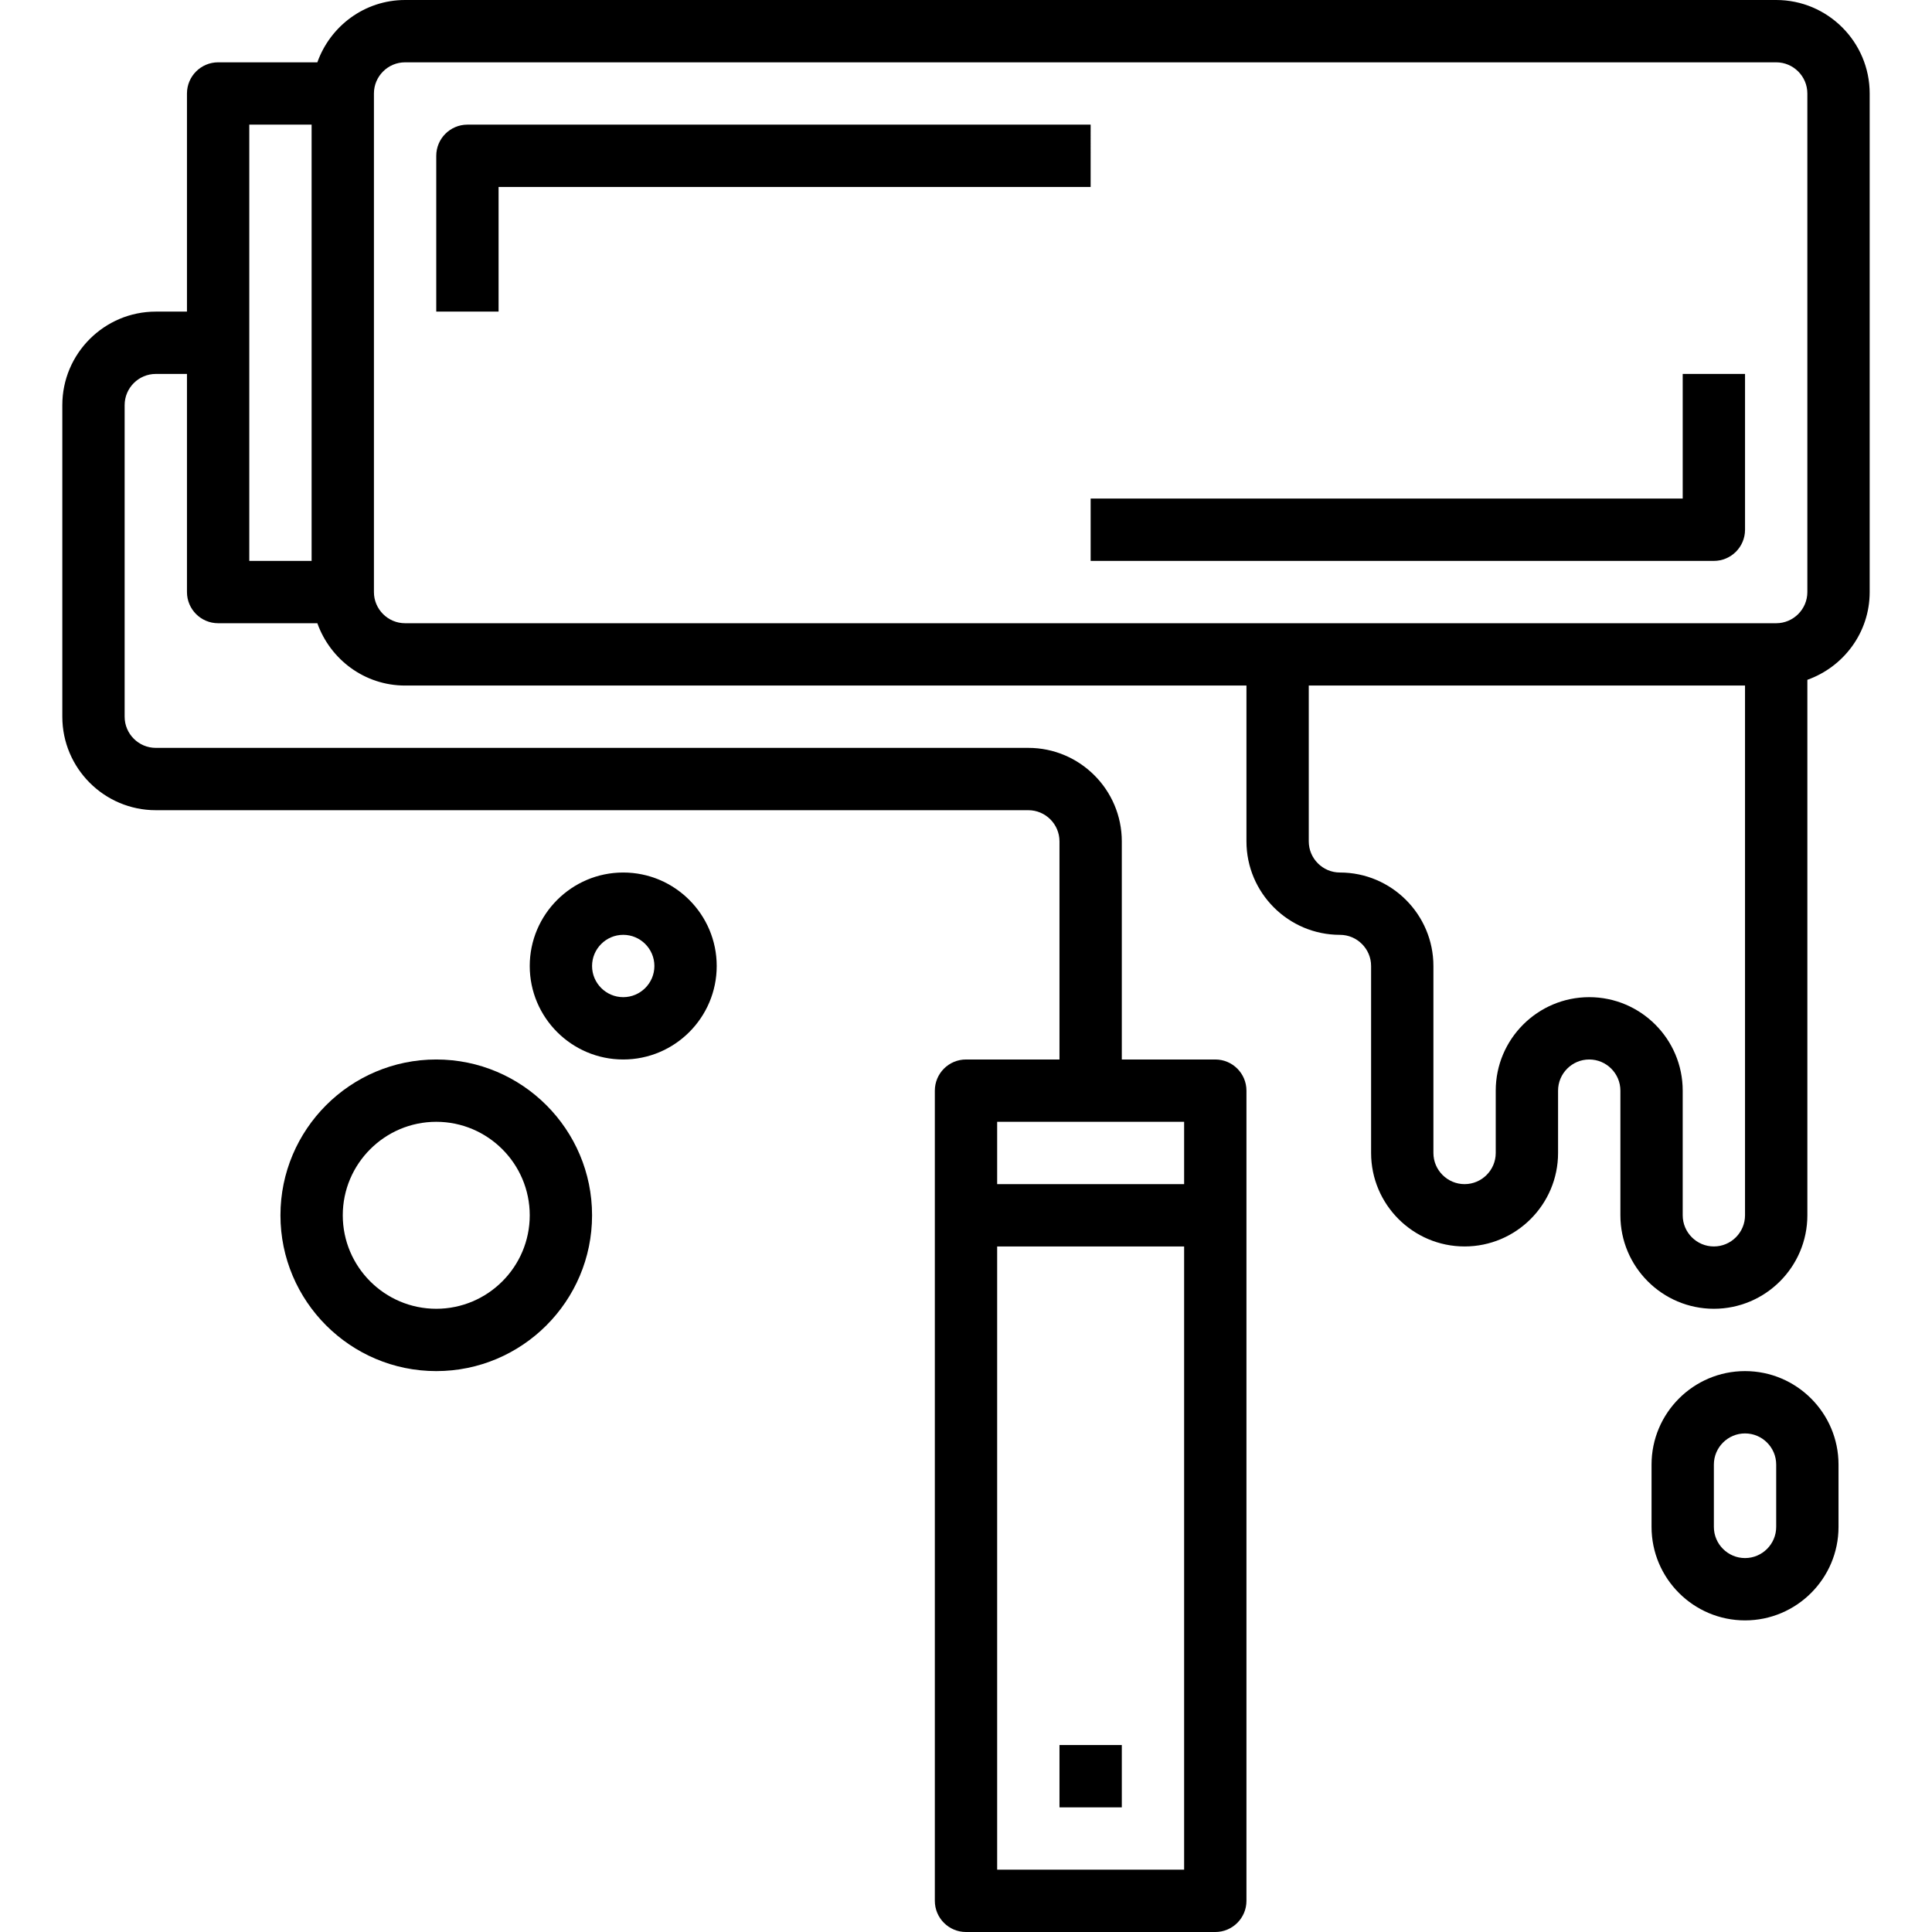
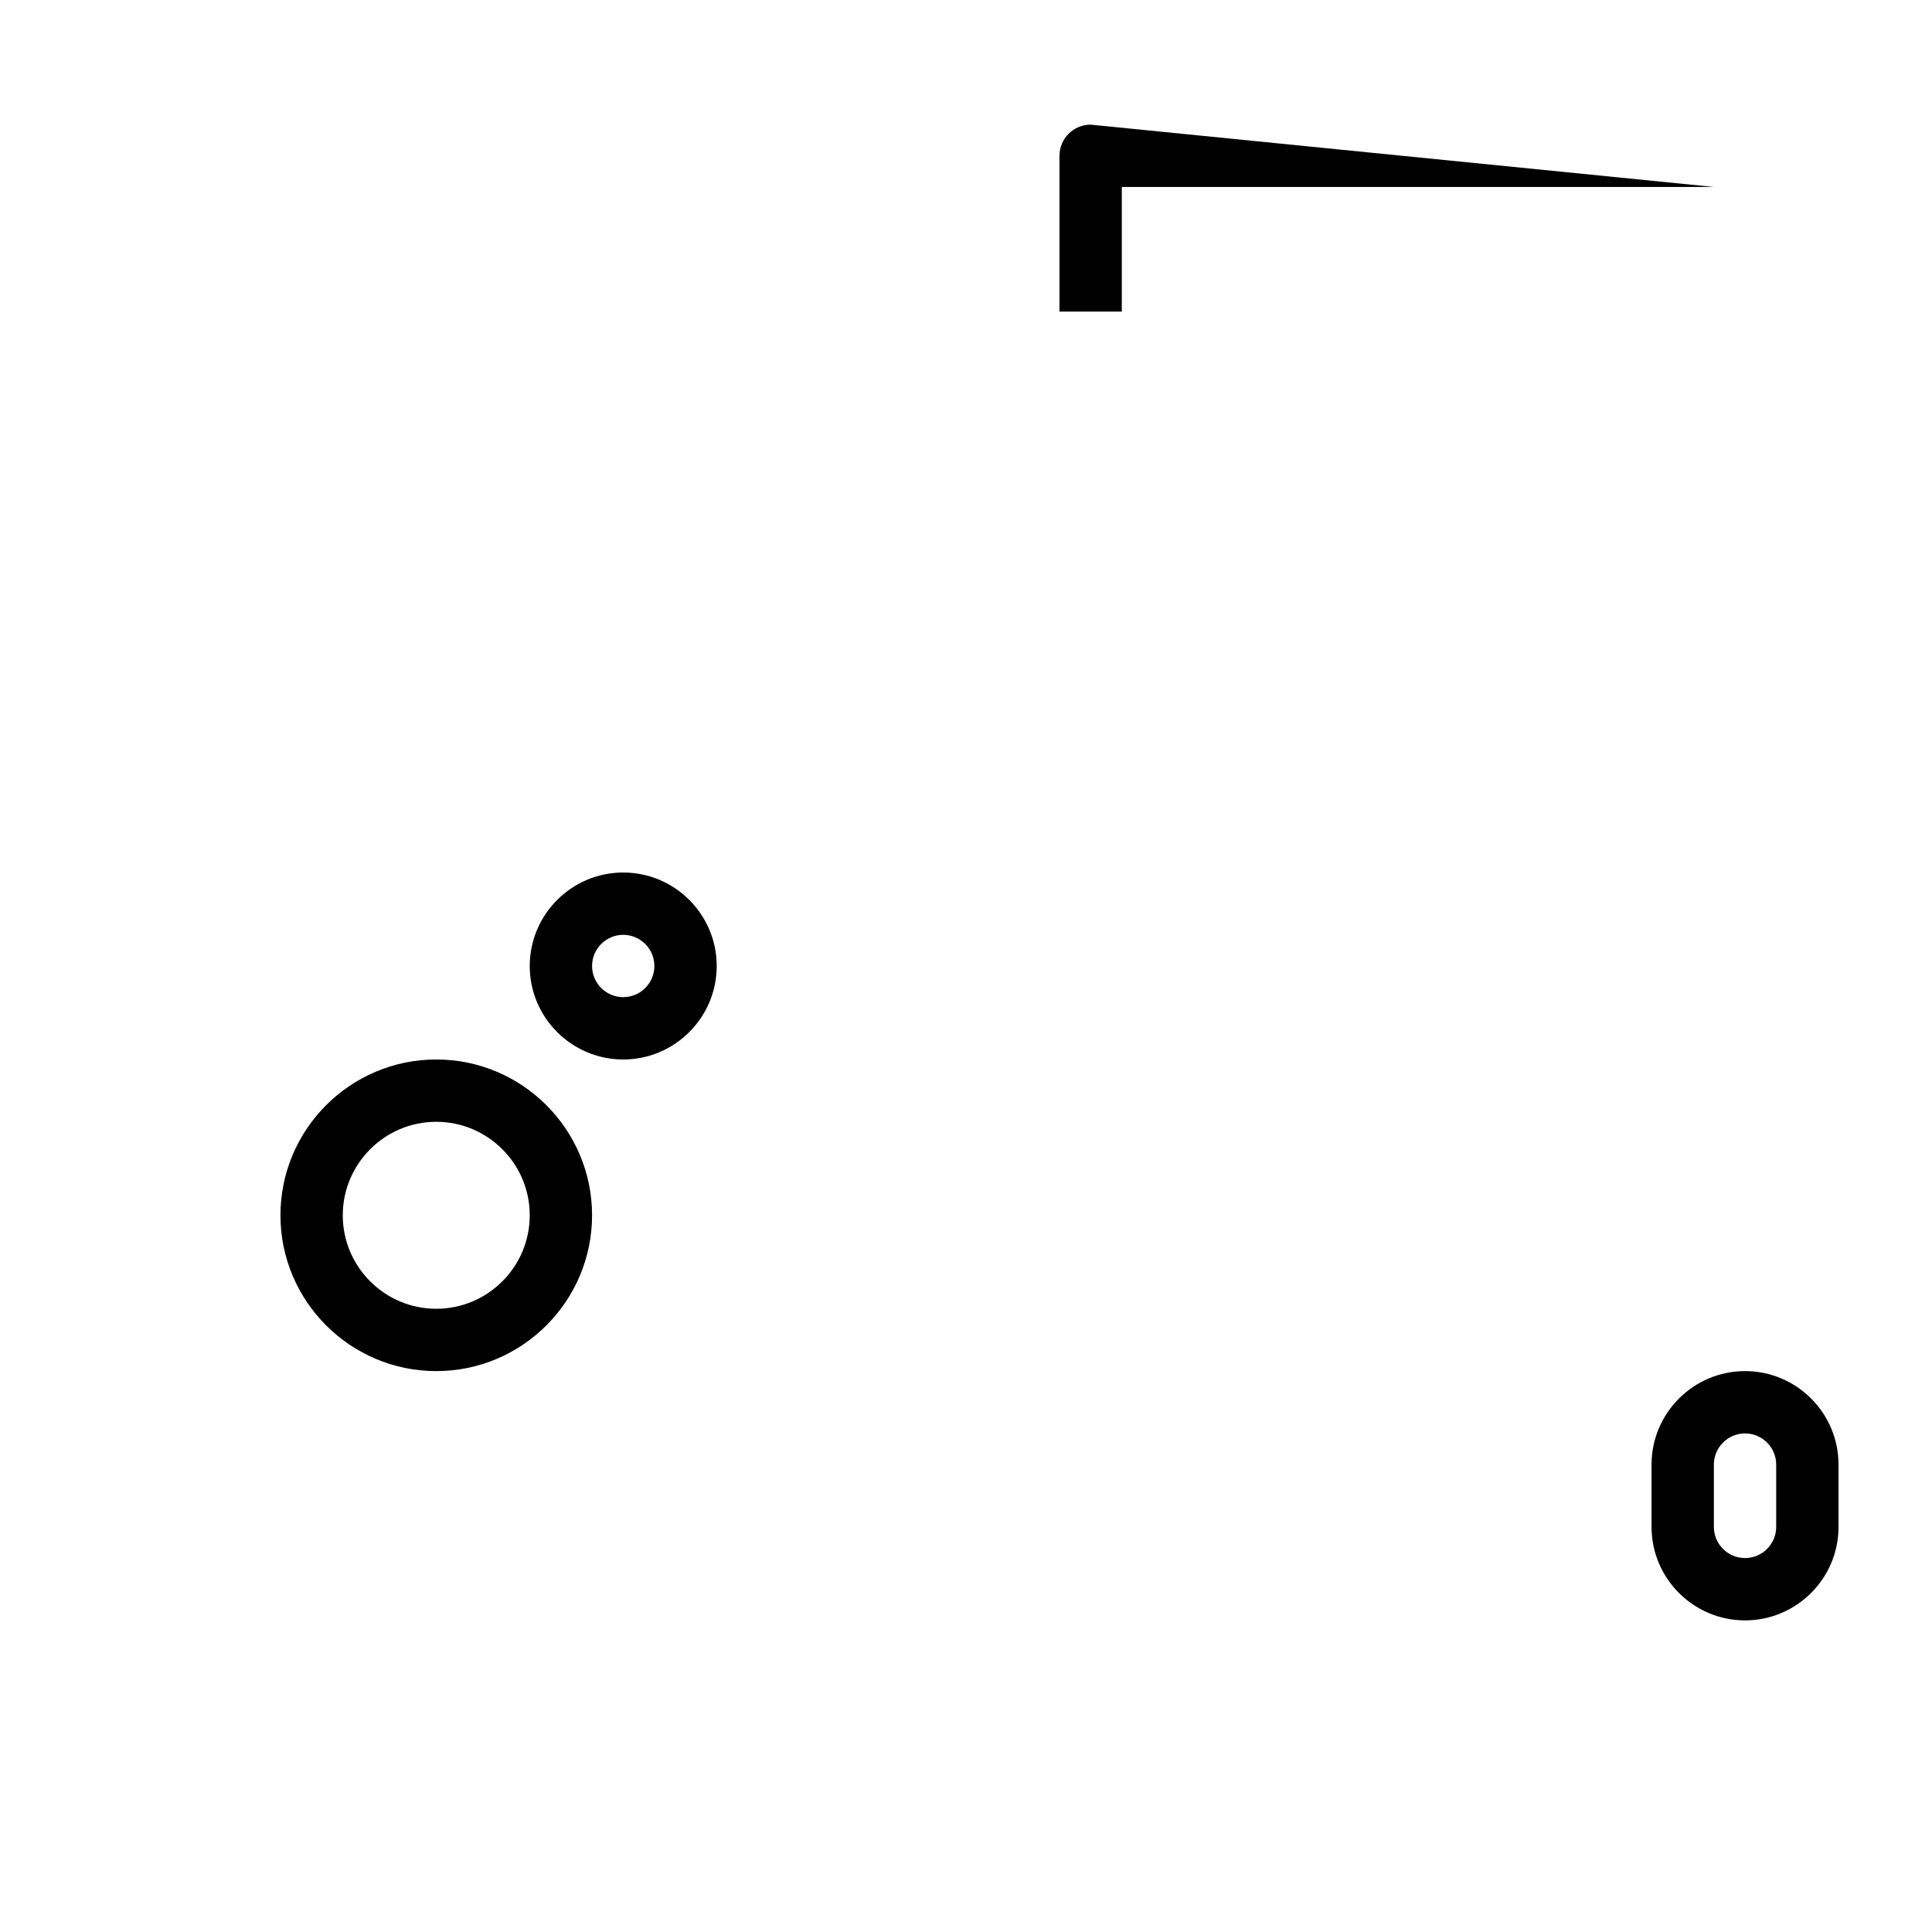
<svg xmlns="http://www.w3.org/2000/svg" height="496pt" viewBox="-15 0 495 496" width="496pt">
-   <path d="m440.5 0h-352c-10.414 0-19.215 6.711-22.527 16h-25.473c-4.414 0-8 3.586-8 8v56h-8c-13.23 0-24 10.77-24 24v80c0 13.23 10.77 24 24 24h224c4.406 0 8 3.594 8 8v56h-24c-4.414 0-8 3.586-8 8v208c0 4.414 3.586 8 8 8h64c4.414 0 8-3.586 8-8v-208c0-4.414-3.586-8-8-8h-24v-56c0-13.23-10.77-24-24-24h-224c-4.406 0-8-3.594-8-8v-80c0-4.406 3.594-8 8-8h8v56c0 4.414 3.586 8 8 8h25.473c3.312 9.289 12.113 16 22.527 16h216v40c0 13.23 10.77 24 24 24 4.406 0 8 3.594 8 8v48c0 13.23 10.77 24 24 24s24-10.77 24-24v-16c0-4.406 3.594-8 8-8s8 3.594 8 8v32c0 13.23 10.77 24 24 24s24-10.77 24-24v-137.473c9.289-3.312 16-12.113 16-22.527v-128c0-13.23-10.77-24-24-24zm-200 480v-160h48v160zm48-176h-48v-16h48zm-240-272h16v112h-16zm376 288c-4.406 0-8-3.594-8-8v-32c0-13.23-10.77-24-24-24s-24 10.77-24 24v16c0 4.406-3.594 8-8 8s-8-3.594-8-8v-48c0-13.23-10.77-24-24-24-4.406 0-8-3.594-8-8v-40h112v136c0 4.406-3.594 8-8 8zm24-168c0 4.406-3.594 8-8 8h-352c-4.406 0-8-3.594-8-8v-128c0-4.406 3.594-8 8-8h352c4.406 0 8 3.594 8 8zm0 0" />
-   <path d="m256.5 448h16v16h-16zm0 0" />
-   <path d="m416.5 128h-152v16h160c4.414 0 8-3.586 8-8v-40h-16zm0 0" />
-   <path d="m264.5 32h-160c-4.414 0-8 3.586-8 8v40h16v-32h152zm0 0" />
+   <path d="m264.5 32c-4.414 0-8 3.586-8 8v40h16v-32h152zm0 0" />
  <path d="m432.5 352c-13.23 0-24 10.77-24 24v16c0 13.23 10.77 24 24 24s24-10.77 24-24v-16c0-13.23-10.77-24-24-24zm8 40c0 4.406-3.594 8-8 8s-8-3.594-8-8v-16c0-4.406 3.594-8 8-8s8 3.594 8 8zm0 0" />
  <path d="m144.5 224c-13.23 0-24 10.77-24 24s10.77 24 24 24 24-10.77 24-24-10.77-24-24-24zm0 32c-4.406 0-8-3.594-8-8s3.594-8 8-8 8 3.594 8 8-3.594 8-8 8zm0 0" />
  <path d="m96.5 272c-22.055 0-40 17.945-40 40s17.945 40 40 40 40-17.945 40-40-17.945-40-40-40zm0 64c-13.23 0-24-10.77-24-24s10.77-24 24-24 24 10.77 24 24-10.77 24-24 24zm0 0" />
</svg>